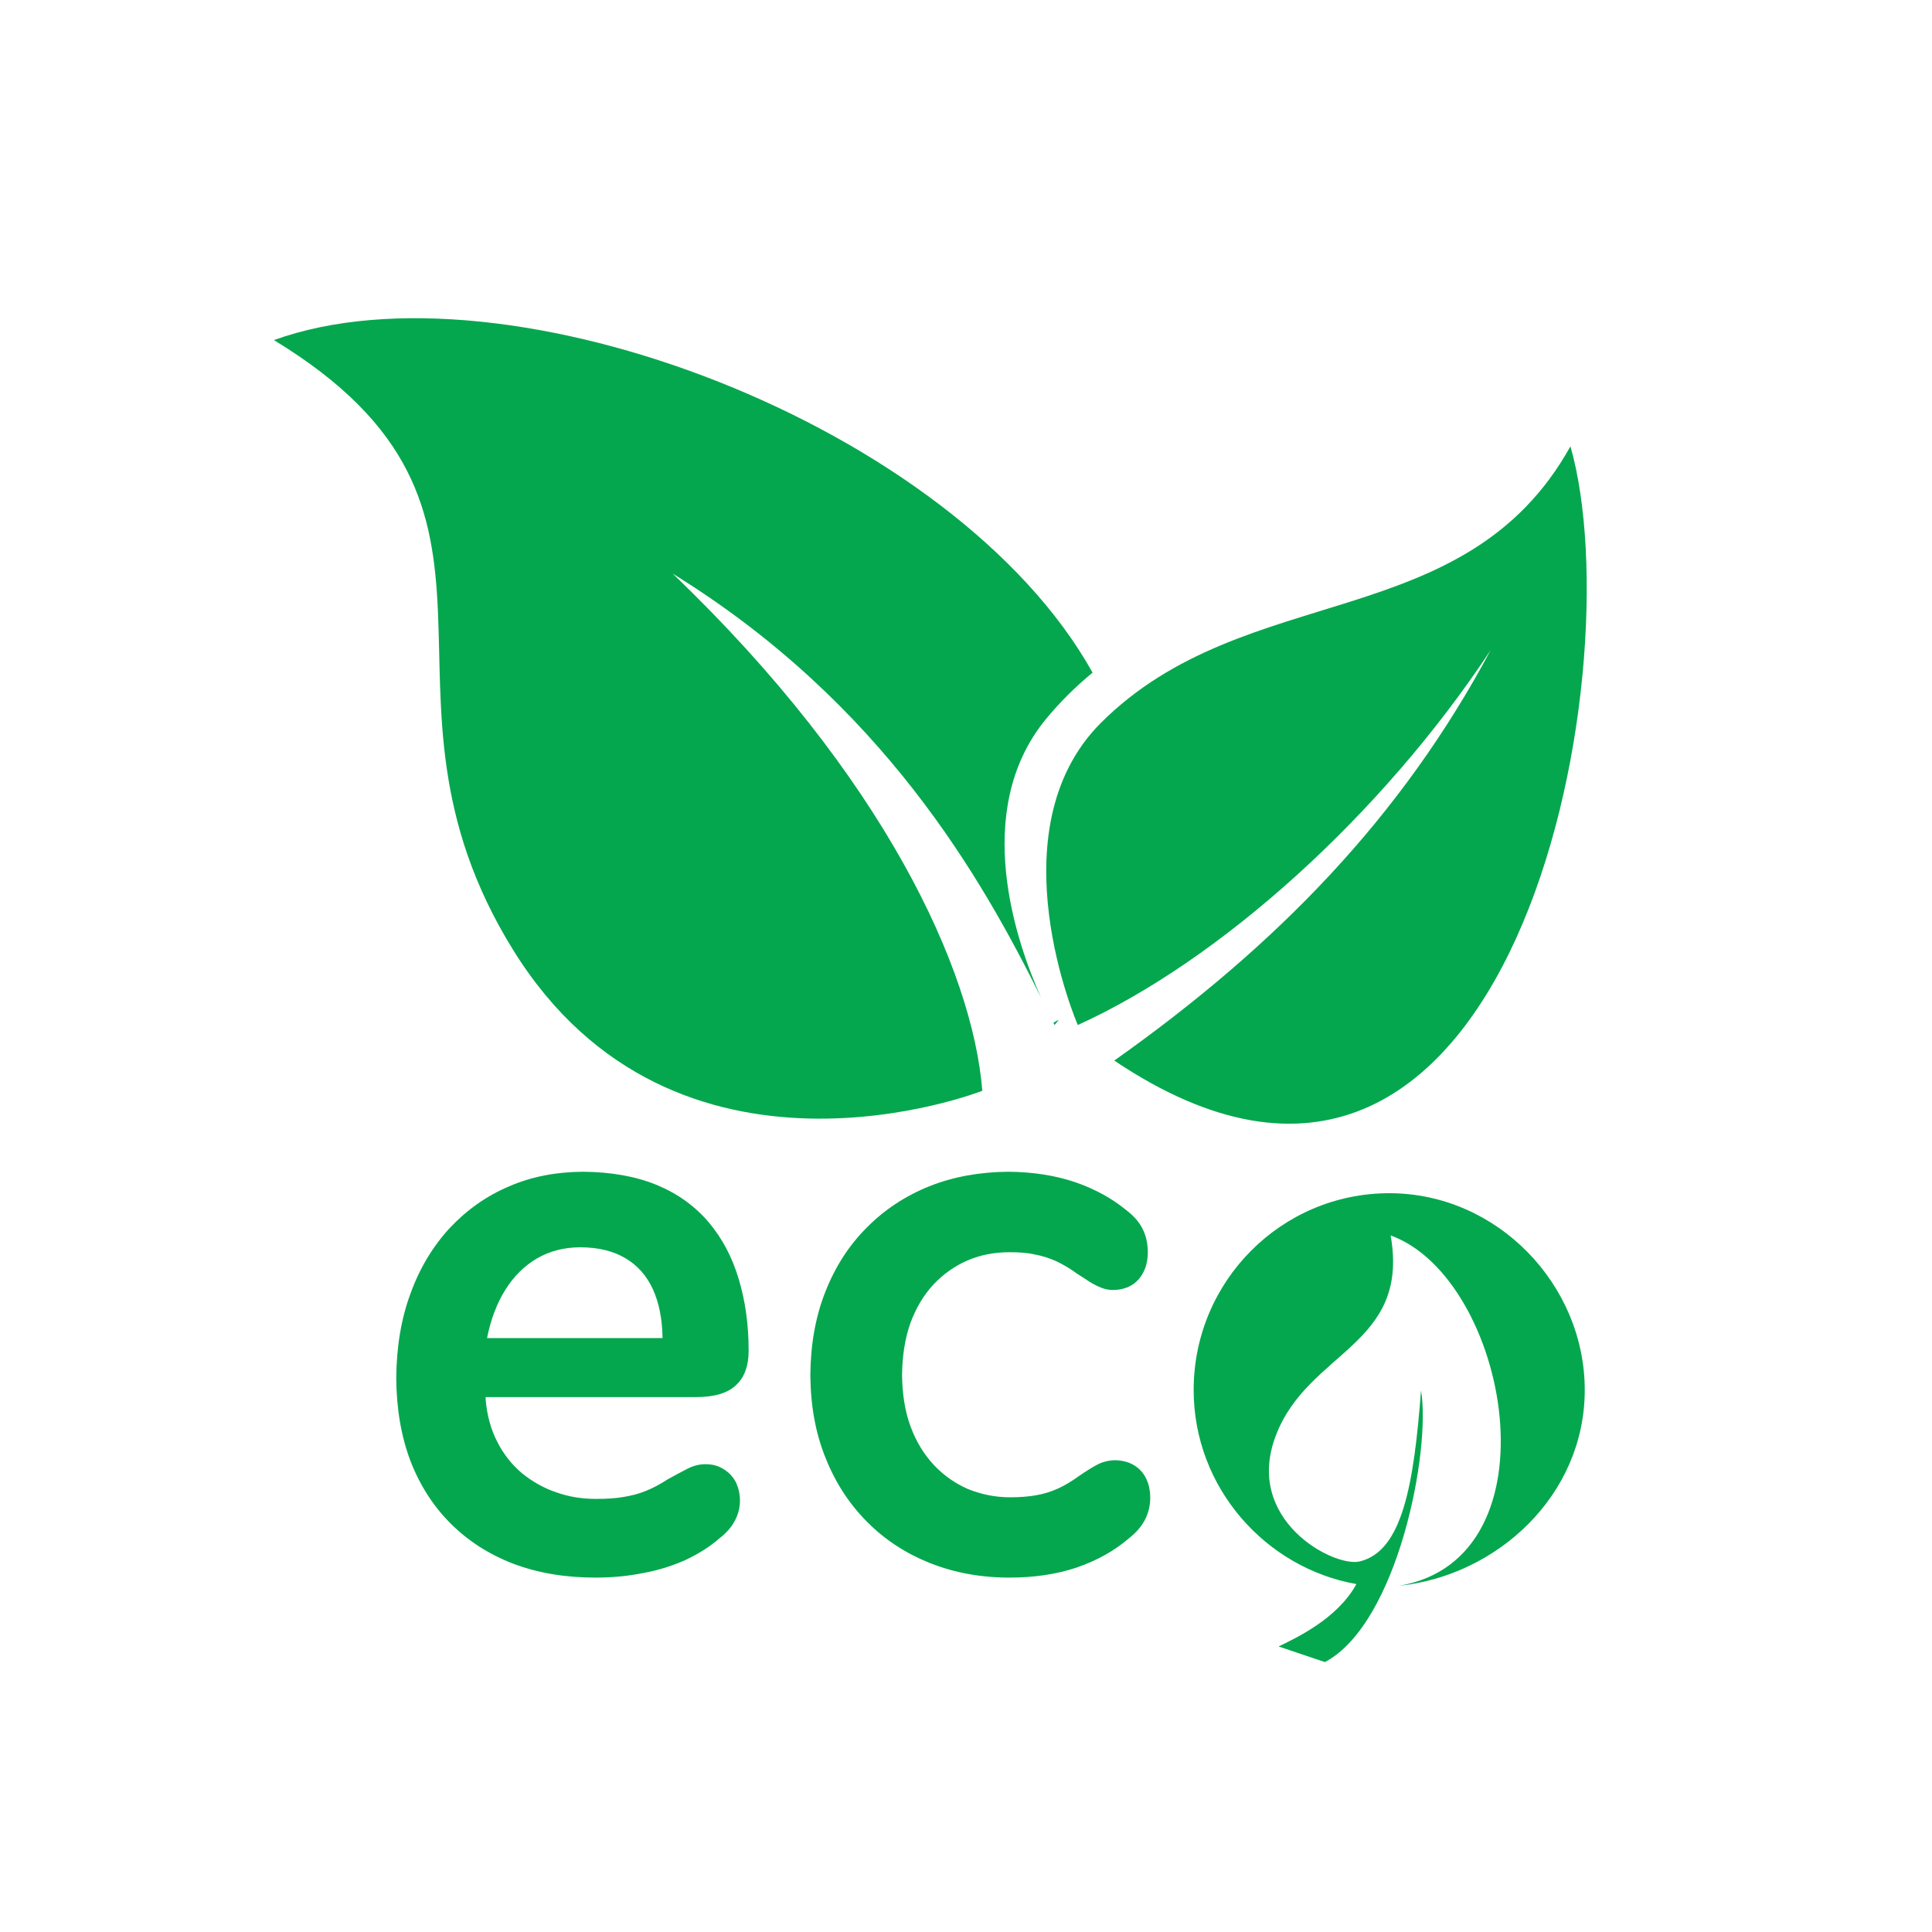
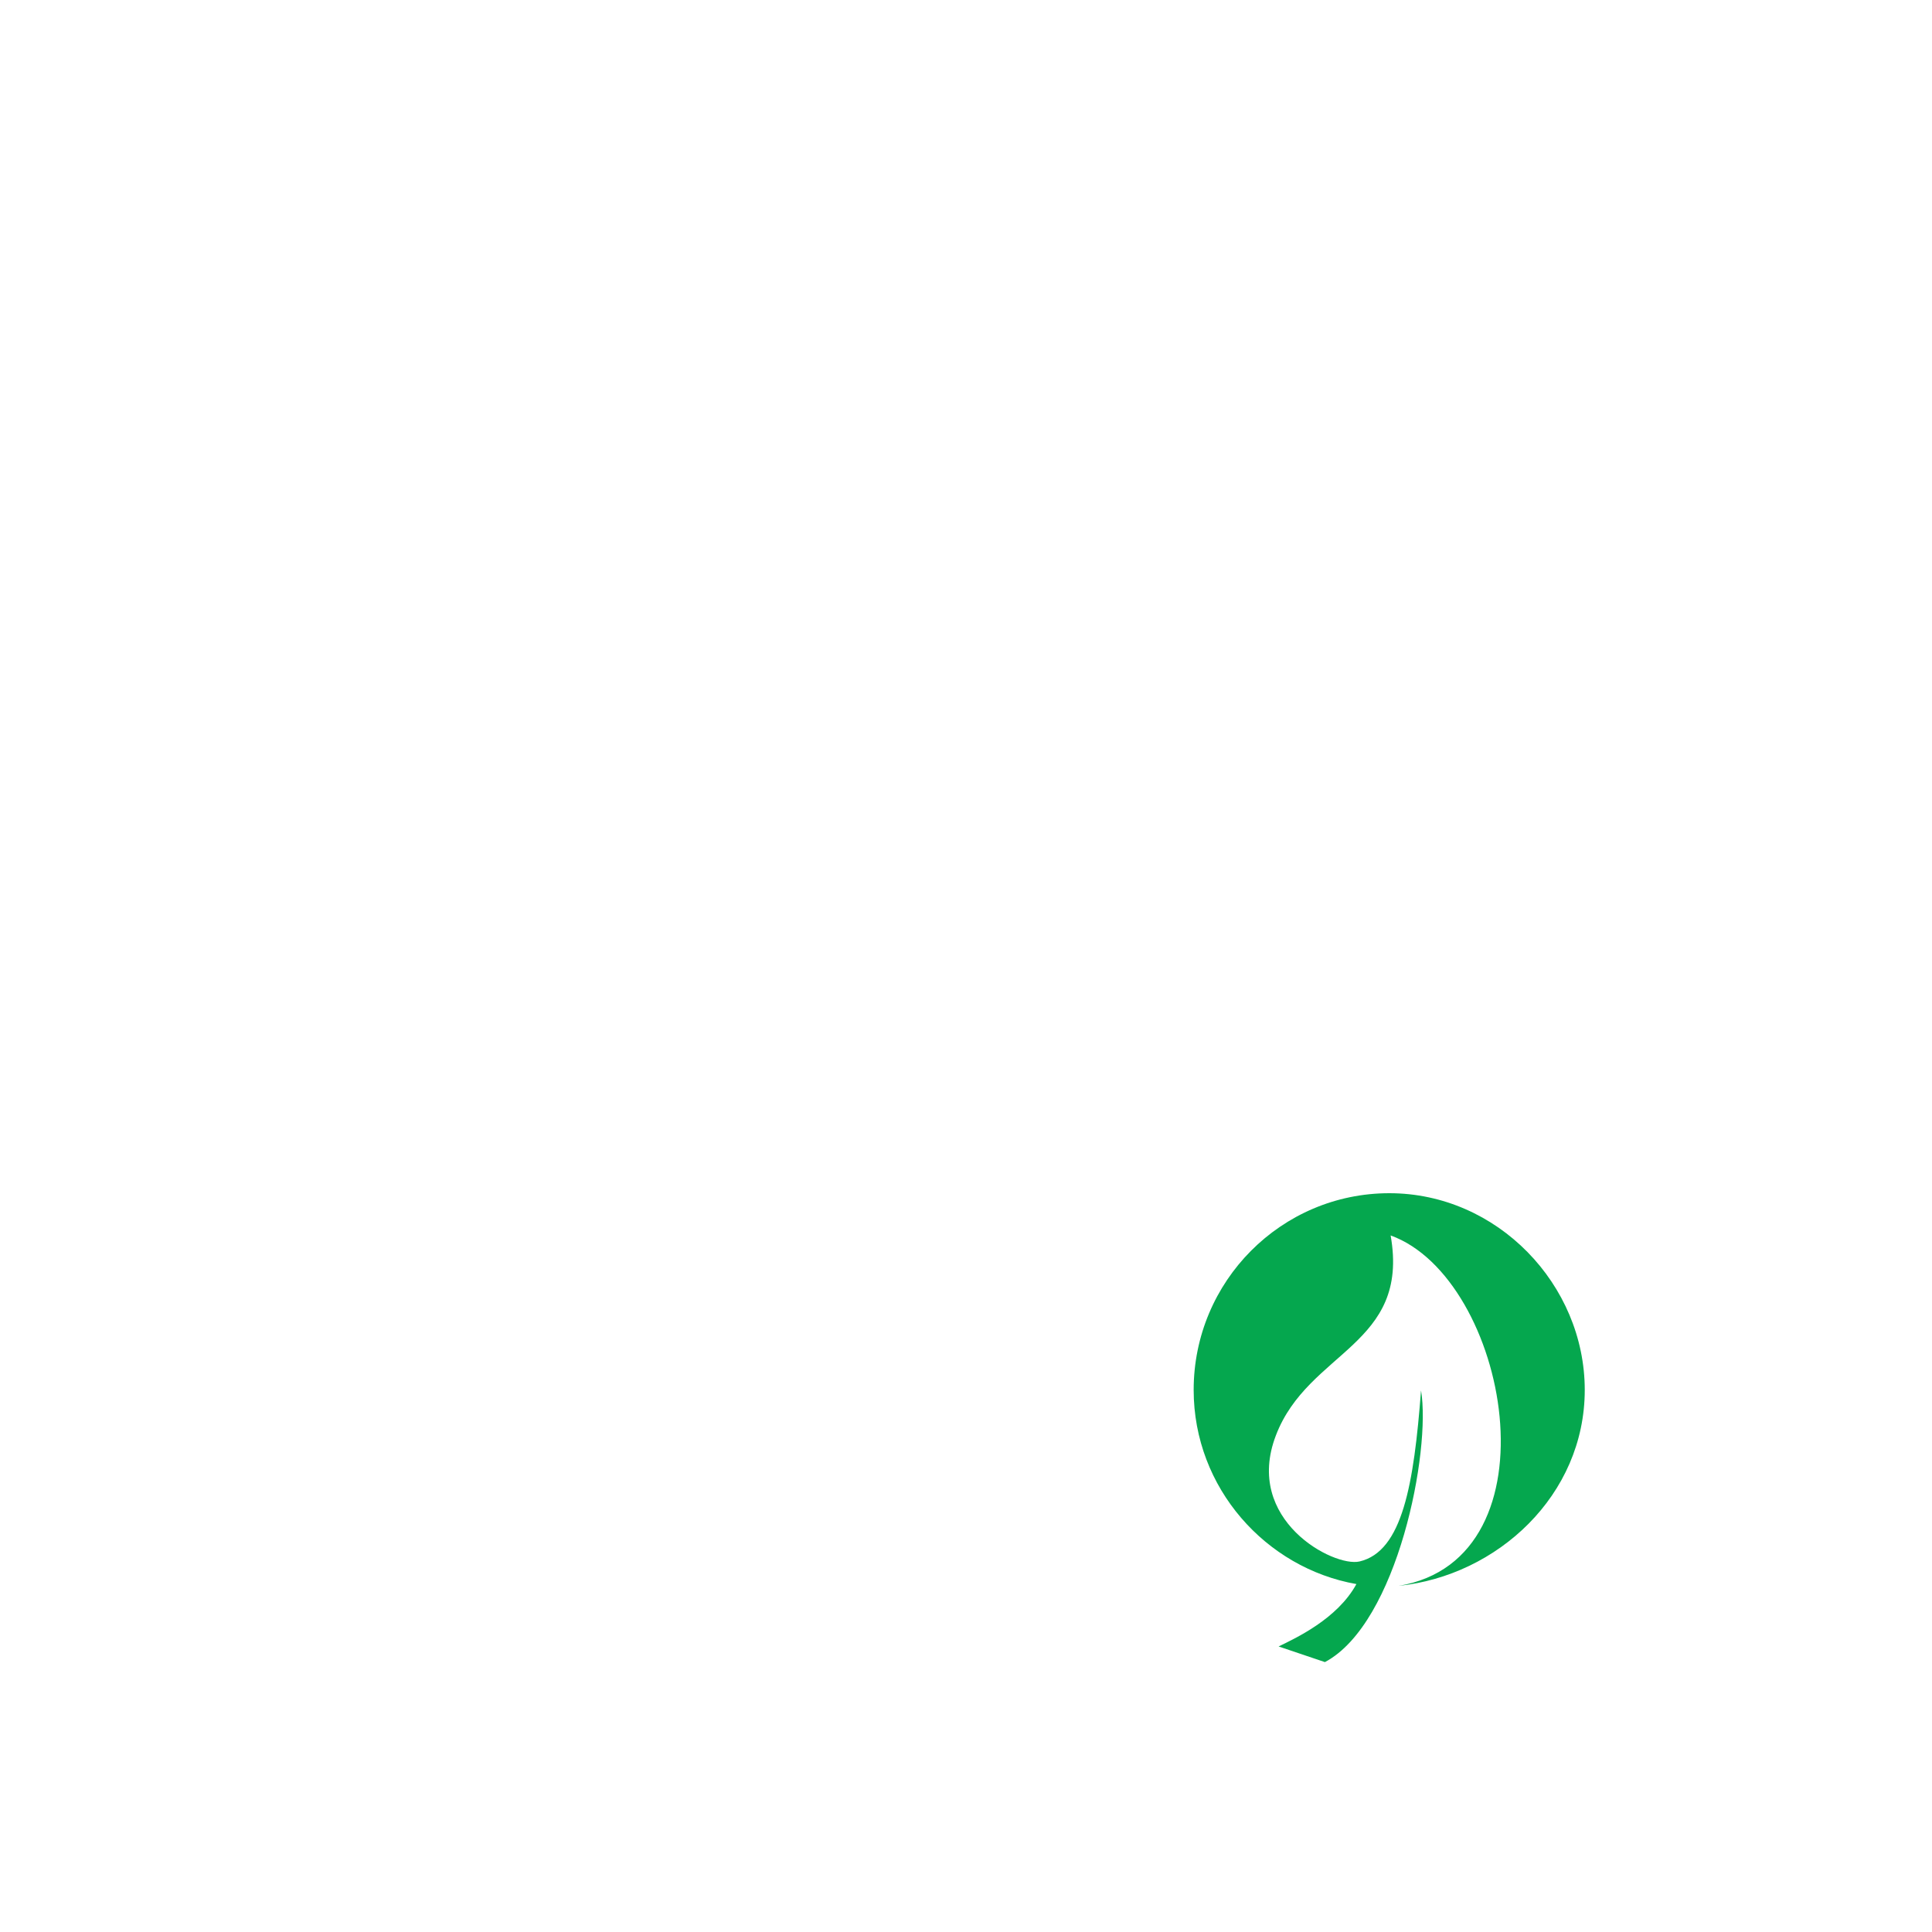
<svg xmlns="http://www.w3.org/2000/svg" width="45" zoomAndPan="magnify" viewBox="0 0 33.75 33.75" height="45" preserveAspectRatio="xMidYMid meet" version="1.2">
  <defs>
    <clipPath id="ed408cf8f0">
-       <path d="M 4.762 5 L 20 5 L 20 20 L 4.762 20 Z M 4.762 5 " />
-     </clipPath>
+       </clipPath>
    <clipPath id="1cd31dbb48">
      <path d="M 20.84 20.801 L 27.719 20.801 L 27.719 29.039 L 20.84 29.039 Z M 20.84 20.801 " />
    </clipPath>
  </defs>
  <g id="854759a4f7">
-     <path style=" stroke:none;fill-rule:evenodd;fill:#05a74e;fill-opacity:1;" d="M 27.434 7.797 C 28.562 11.746 26.426 23.203 19.465 18.527 C 22.316 16.508 24.484 14.27 26.039 11.359 C 24.125 14.254 21.301 16.785 18.828 17.906 C 18.828 17.906 17.352 14.512 19.23 12.629 C 21.762 10.102 25.586 11.117 27.434 7.797 " />
    <g clip-rule="nonzero" clip-path="url(#ed408cf8f0)">
-       <path style=" stroke:none;fill-rule:evenodd;fill:#05a74e;fill-opacity:1;" d="M 17.16 19.055 C 17.16 19.055 11.793 21.168 8.961 16.59 C 6.129 12.016 9.688 8.922 4.785 5.941 C 8.859 4.469 16.676 7.426 19.086 11.75 C 18.793 11.992 18.516 12.262 18.258 12.578 C 16.961 14.18 17.758 16.469 18.184 17.422 C 17.164 15.371 15.434 12.293 11.75 10.02 C 15.441 13.555 16.992 16.945 17.16 19.055 Z M 18.496 17.812 C 18.473 17.844 18.449 17.875 18.422 17.906 L 18.402 17.867 C 18.434 17.848 18.465 17.828 18.496 17.812 " />
-     </g>
-     <path style=" stroke:none;fill-rule:nonzero;fill:#05a74e;fill-opacity:1;" d="M 11.668 25.84 C 11.535 25.926 11.406 25.996 11.277 26.047 C 11.152 26.098 11.023 26.129 10.883 26.152 C 10.742 26.176 10.586 26.184 10.41 26.184 C 10.168 26.184 9.938 26.148 9.719 26.07 C 9.5 25.996 9.301 25.883 9.121 25.738 C 8.949 25.594 8.801 25.41 8.691 25.195 C 8.578 24.98 8.508 24.73 8.484 24.449 L 8.484 24.406 L 12.16 24.406 C 12.48 24.406 12.715 24.336 12.859 24.195 C 13.008 24.059 13.078 23.855 13.078 23.594 C 13.078 23.141 13.02 22.727 12.906 22.348 C 12.793 21.965 12.617 21.633 12.383 21.355 C 12.145 21.074 11.844 20.855 11.48 20.703 C 11.113 20.551 10.68 20.473 10.18 20.469 C 9.711 20.473 9.281 20.555 8.887 20.727 C 8.492 20.895 8.148 21.141 7.852 21.457 C 7.562 21.773 7.332 22.152 7.172 22.594 C 7.008 23.035 6.926 23.531 6.922 24.078 C 6.926 24.609 7.008 25.09 7.168 25.516 C 7.332 25.941 7.566 26.309 7.871 26.613 C 8.176 26.918 8.539 27.152 8.965 27.316 C 9.391 27.477 9.867 27.559 10.398 27.559 C 10.688 27.559 10.961 27.535 11.23 27.48 C 11.492 27.434 11.742 27.355 11.969 27.254 C 12.195 27.148 12.398 27.023 12.57 26.871 C 12.688 26.781 12.777 26.68 12.836 26.566 C 12.898 26.453 12.926 26.336 12.926 26.211 C 12.926 26.09 12.898 25.984 12.852 25.887 C 12.801 25.793 12.73 25.719 12.641 25.664 C 12.547 25.605 12.445 25.578 12.324 25.578 C 12.207 25.578 12.098 25.609 11.996 25.664 C 11.898 25.715 11.789 25.773 11.668 25.84 Z M 10.137 21.789 C 10.453 21.789 10.715 21.855 10.926 21.98 C 11.137 22.105 11.297 22.285 11.406 22.523 C 11.512 22.758 11.57 23.043 11.574 23.375 L 8.508 23.375 C 8.574 23.047 8.68 22.766 8.828 22.531 C 8.977 22.293 9.16 22.113 9.379 21.984 C 9.602 21.855 9.855 21.789 10.137 21.789 Z M 14.156 24.02 C 14.16 24.555 14.246 25.035 14.422 25.469 C 14.594 25.902 14.836 26.273 15.148 26.586 C 15.457 26.898 15.824 27.137 16.246 27.305 C 16.668 27.473 17.129 27.559 17.633 27.559 C 18.07 27.559 18.461 27.5 18.809 27.383 C 19.16 27.262 19.465 27.094 19.723 26.871 C 19.848 26.773 19.938 26.668 20 26.551 C 20.062 26.43 20.094 26.301 20.094 26.156 C 20.09 25.961 20.035 25.805 19.926 25.688 C 19.812 25.57 19.664 25.512 19.477 25.508 C 19.359 25.512 19.254 25.539 19.16 25.59 C 19.066 25.641 18.961 25.707 18.848 25.785 C 18.723 25.875 18.602 25.949 18.48 26.004 C 18.359 26.059 18.23 26.098 18.098 26.121 C 17.961 26.145 17.812 26.156 17.645 26.156 C 17.383 26.156 17.141 26.105 16.91 26.012 C 16.684 25.914 16.484 25.773 16.312 25.59 C 16.141 25.406 16.004 25.184 15.906 24.918 C 15.809 24.656 15.762 24.355 15.758 24.02 C 15.762 23.684 15.809 23.383 15.902 23.117 C 16 22.852 16.133 22.625 16.305 22.441 C 16.477 22.258 16.676 22.117 16.898 22.02 C 17.125 21.922 17.371 21.875 17.633 21.875 C 17.793 21.875 17.941 21.883 18.074 21.914 C 18.207 21.938 18.328 21.977 18.449 22.031 C 18.566 22.086 18.688 22.156 18.809 22.246 C 18.887 22.297 18.965 22.344 19.027 22.387 C 19.094 22.43 19.164 22.465 19.23 22.492 C 19.297 22.52 19.367 22.535 19.449 22.535 C 19.637 22.531 19.785 22.469 19.891 22.348 C 19.996 22.227 20.051 22.07 20.051 21.875 C 20.051 21.73 20.023 21.598 19.965 21.477 C 19.91 21.363 19.82 21.254 19.695 21.156 C 19.438 20.941 19.133 20.773 18.785 20.652 C 18.438 20.535 18.051 20.473 17.617 20.469 C 17.117 20.473 16.656 20.555 16.234 20.723 C 15.816 20.891 15.449 21.133 15.141 21.445 C 14.828 21.758 14.59 22.129 14.418 22.566 C 14.246 23 14.16 23.488 14.156 24.02 " />
+       </g>
    <g clip-rule="nonzero" clip-path="url(#1cd31dbb48)">
      <path style=" stroke:none;fill-rule:evenodd;fill:#05a74e;fill-opacity:1;" d="M 20.852 24.281 C 20.852 22.383 22.383 20.844 24.27 20.844 C 26.156 20.844 27.684 22.441 27.684 24.281 C 27.684 26.121 26.156 27.527 24.434 27.703 C 27.266 27.234 26.348 22.324 24.293 21.582 C 24.633 23.508 22.855 23.594 22.289 25.074 C 21.719 26.555 23.301 27.383 23.75 27.277 C 24.5 27.102 24.699 25.926 24.824 24.289 C 25 25.34 24.418 28.359 23.145 29.035 L 22.336 28.762 C 22.633 28.617 23.363 28.281 23.695 27.672 C 22.117 27.395 20.852 25.996 20.852 24.281 " />
    </g>
  </g>
</svg>